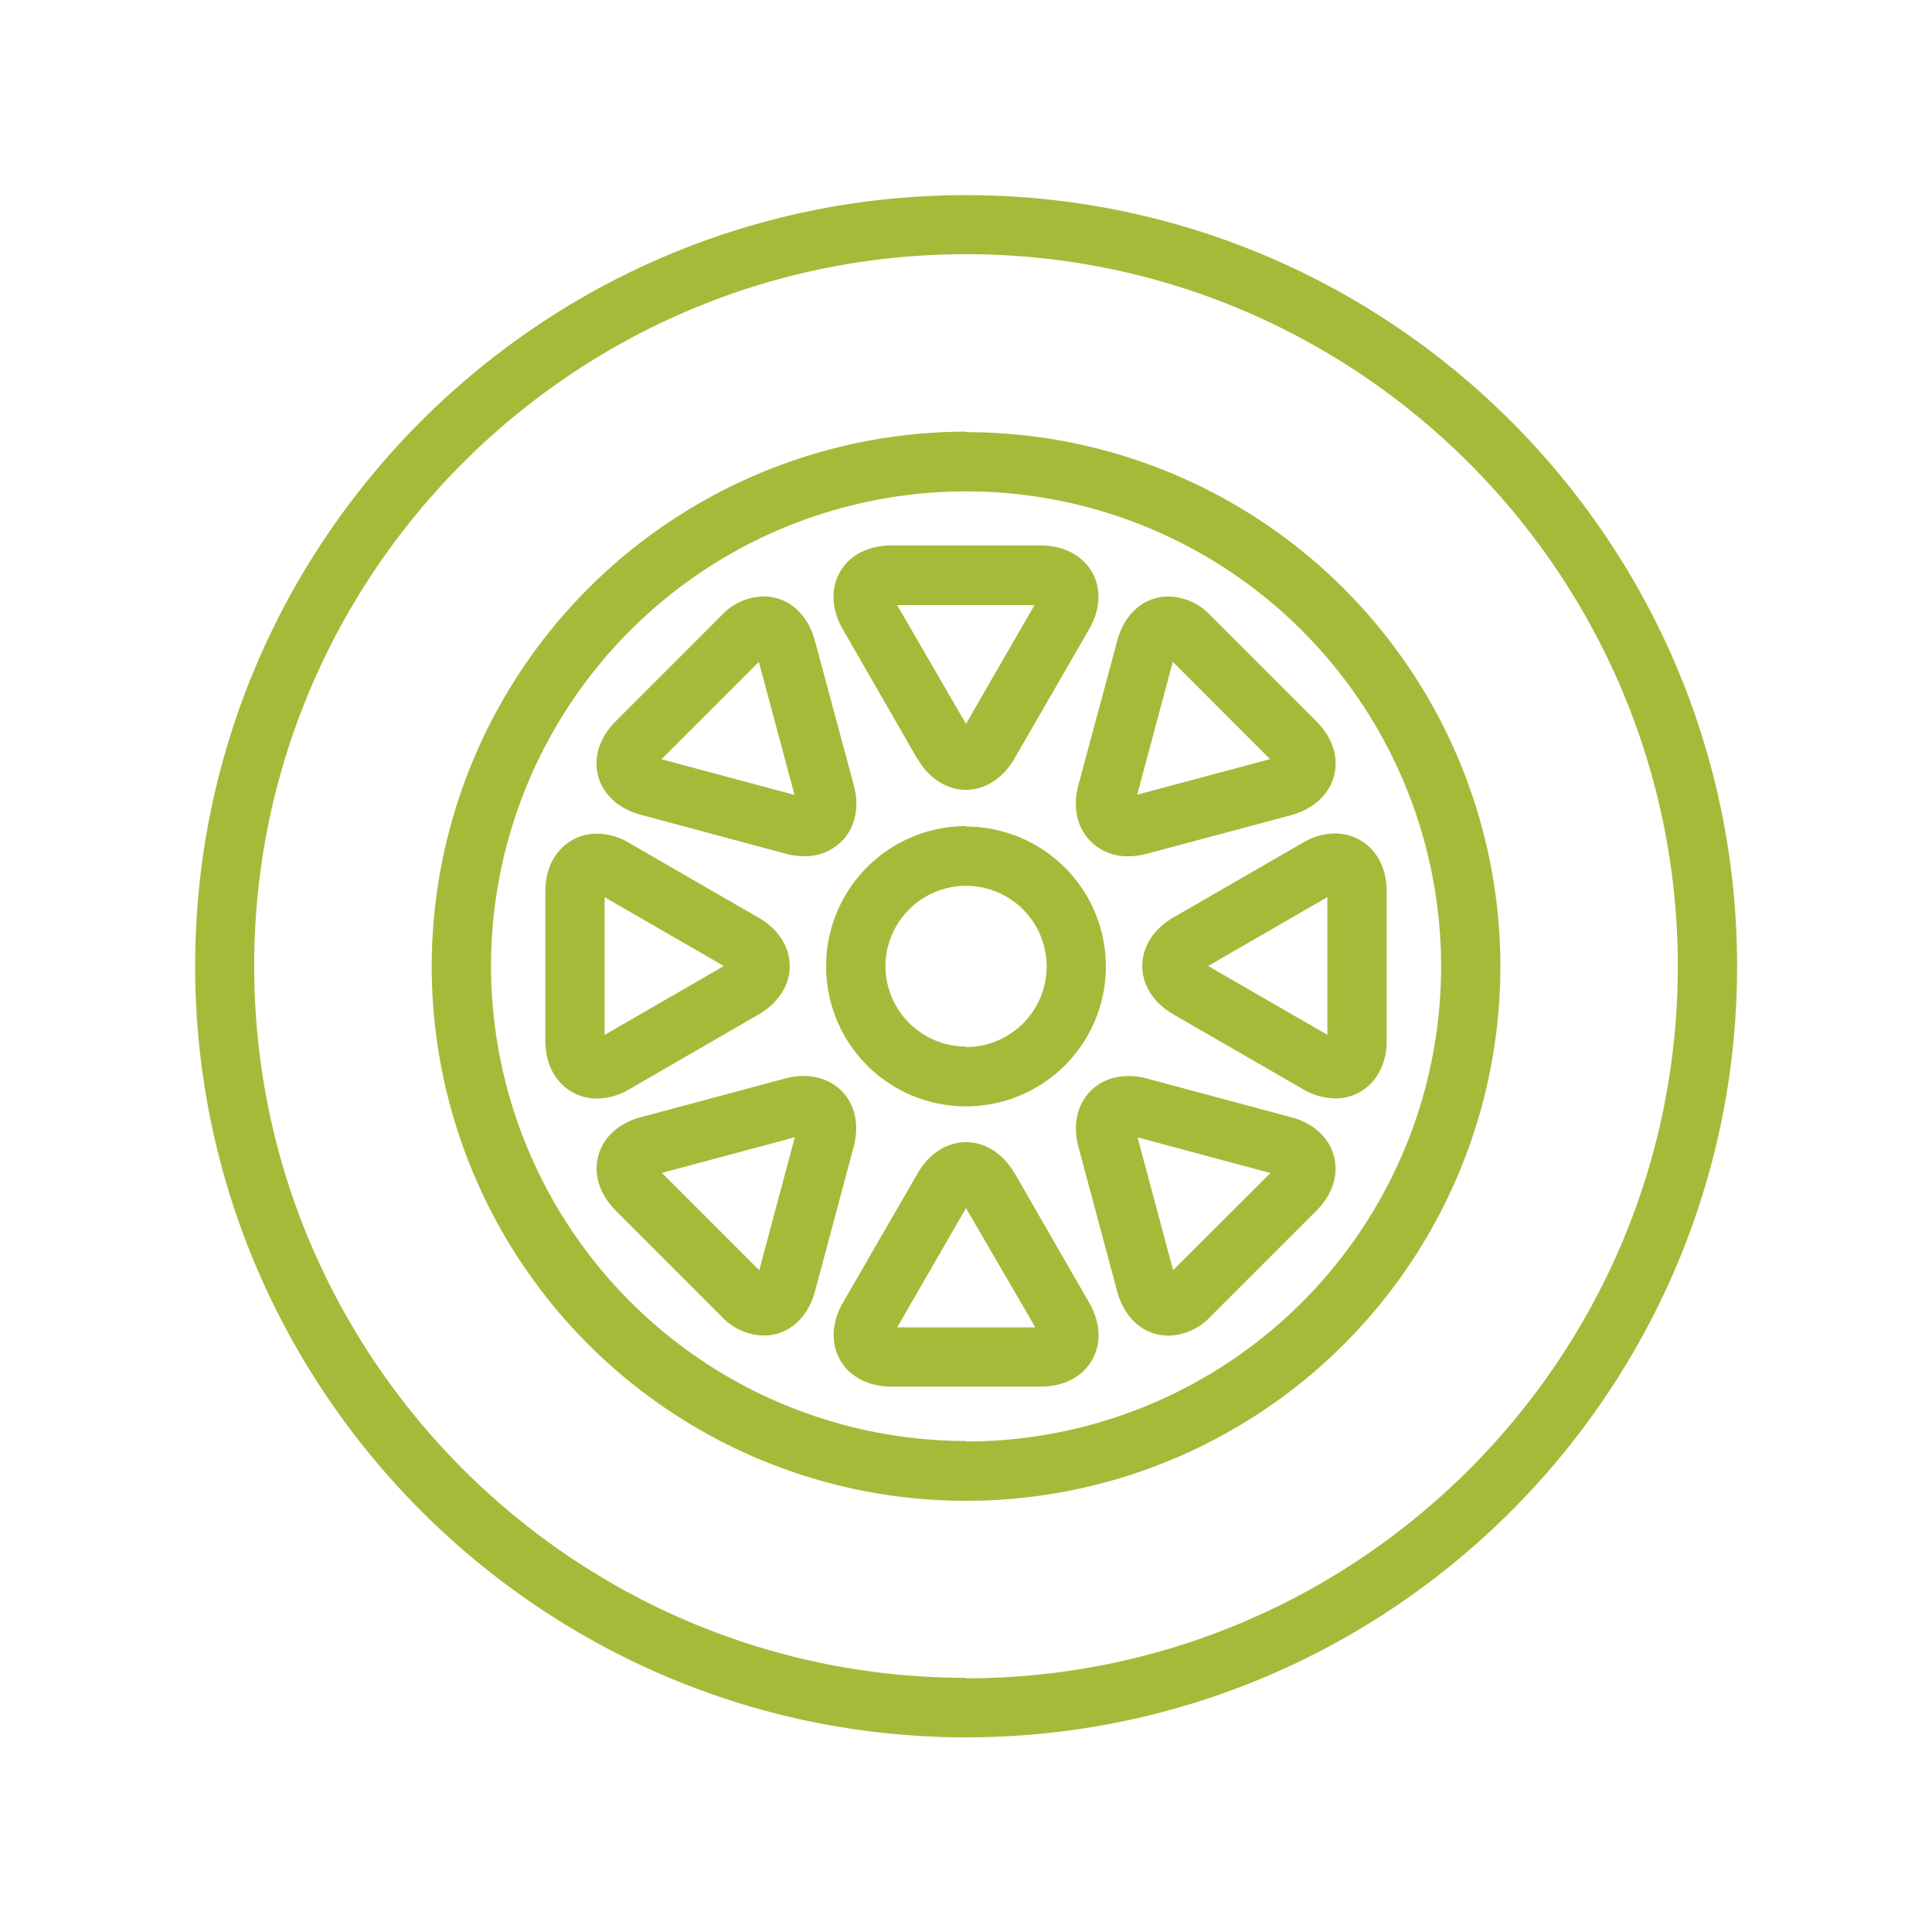
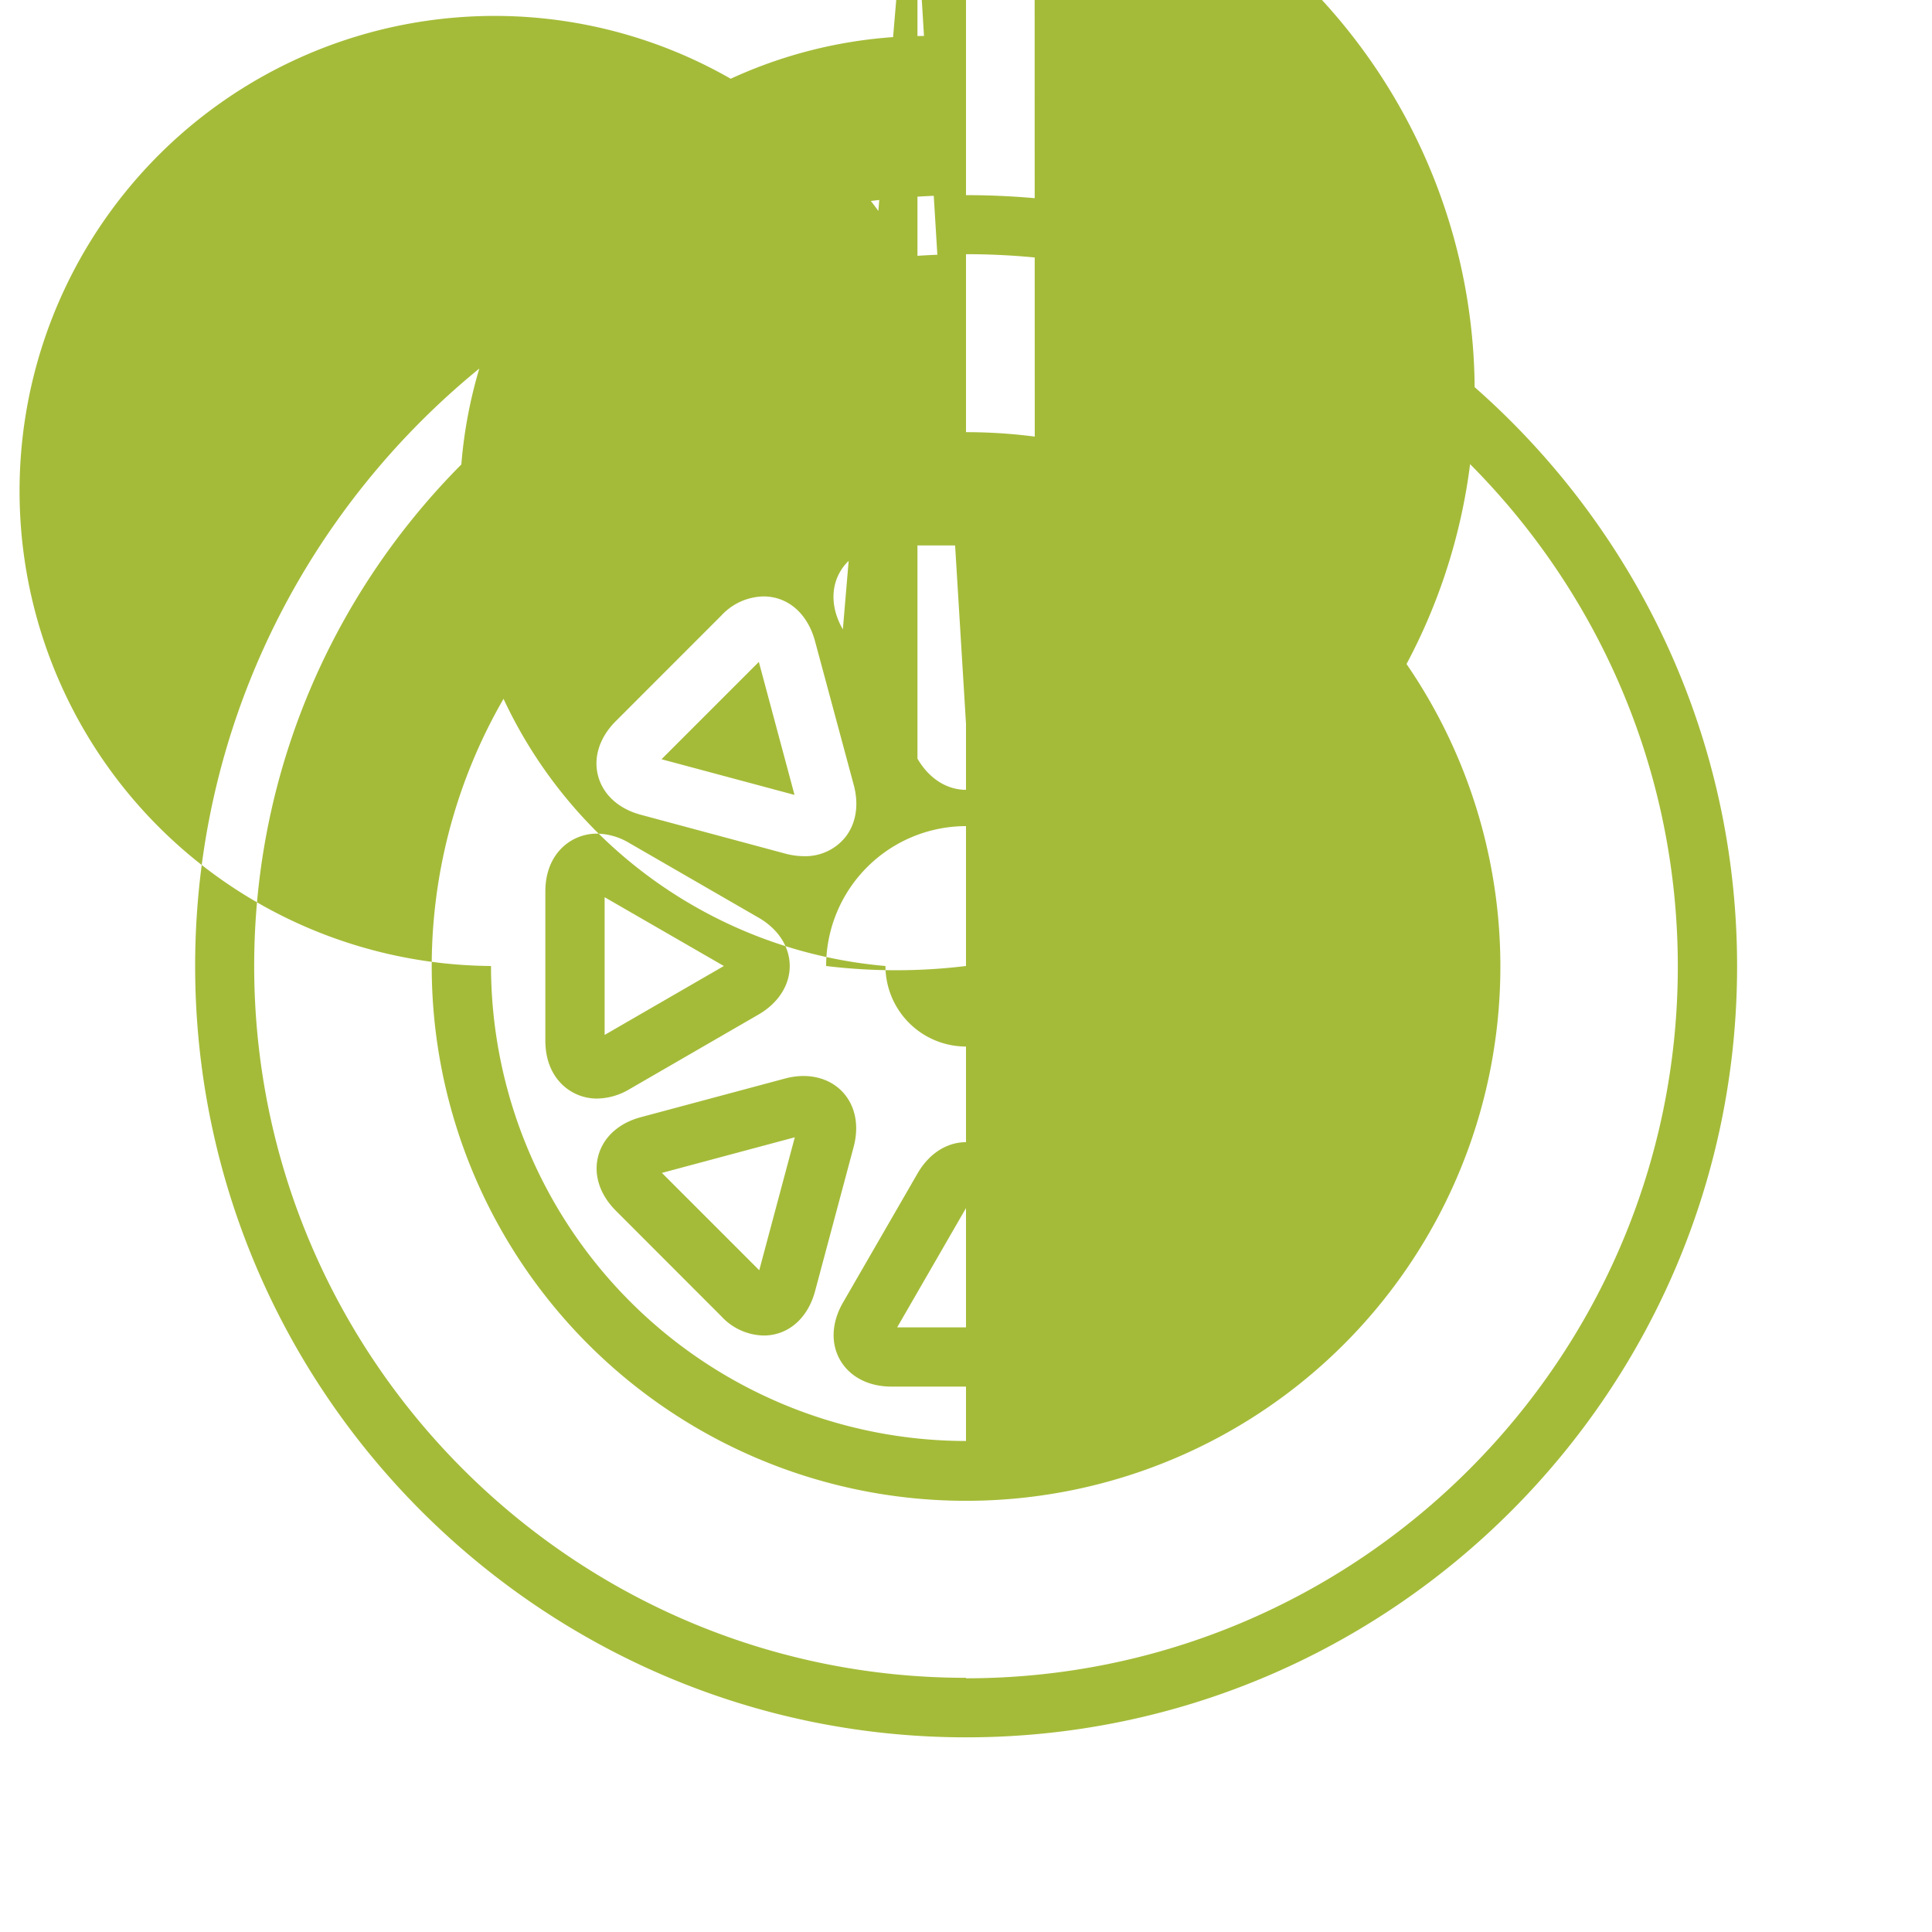
<svg xmlns="http://www.w3.org/2000/svg" id="Layer_1" data-name="Layer 1" viewBox="0 0 396 396">
  <defs>
    <style>.cls-1{fill:#a4bb39;}</style>
  </defs>
-   <path id="T_W" data-name="T &amp; W" class="cls-1" d="M198,40c87.15,0,158.05,70.9,158.05,158.05s-70.9,158.05-158,158.05S40,285.15,40,198,110.85,40,198,40Zm0,304c80.45,0,145.9-65.45,145.9-145.9S278.45,52.1,198,52.1,52.1,117.55,52.1,198,117.55,343.9,198,343.9Zm0-255.42A109.52,109.52,0,1,1,88.49,198,109.63,109.63,0,0,1,198,88.48Zm0,206.88A97.37,97.37,0,1,0,100.64,198,97.47,97.47,0,0,0,198,295.36Zm0-80.85A16.52,16.52,0,1,0,181.49,198,16.54,16.54,0,0,0,198,214.51Zm0-45.18A28.67,28.67,0,1,1,169.33,198,28.7,28.7,0,0,1,198,169.33Zm-9.95-13.85L172.76,129c-2.35-4.07-2.55-8.37-.57-11.8s5.81-5.4,10.5-5.4h30.6c4.69,0,8.51,2,10.5,5.4s1.77,7.74-.57,11.8l-15.3,26.5c-2.35,4.06-6,6.39-9.93,6.39s-7.59-2.33-9.94-6.39Zm24-31.55H183.88L198,148.37l14.1-24.44ZM208,240.52,223.24,267c2.35,4.05,2.56,8.35.58,11.8s-5.81,5.41-10.5,5.41h-30.6c-4.69,0-8.52-2-10.5-5.41s-1.78-7.74.56-11.8l15.3-26.5c2.35-4.06,6-6.39,9.94-6.39s7.58,2.33,9.93,6.39Zm-24,31.55h28.21L198,247.62l-14.11,24.45ZM131.34,167c-4.52-1.21-7.71-4.1-8.74-7.93s.29-7.93,3.61-11.25l21.63-21.64a12.08,12.08,0,0,1,8.65-3.93c5,0,9,3.48,10.54,9.08L175,160.92c1.07,4,.49,7.78-1.65,10.57a10.52,10.52,0,0,1-8.57,4,14.84,14.84,0,0,1-3.83-.53L131.34,167Zm24.25-31.38-20,20,27.26,7.31-7.31-27.26ZM264.66,229c4.51,1.2,7.7,4.09,8.74,7.92s-.28,7.94-3.59,11.26l-21.65,21.64a12.13,12.13,0,0,1-8.66,3.94c-5,0-9-3.49-10.52-9.09l-7.92-29.55c-1.08-4-.49-7.78,1.65-10.57,2.68-3.48,7.35-4.83,12.39-3.48L264.66,229Zm-24.25,31.38,20-19.95-27.25-7.31,7.3,27.26ZM122.33,225.17c-5.24,0-10.55-4.07-10.55-11.86V182.72c0-7.78,5.3-11.85,10.55-11.85a13.2,13.2,0,0,1,6.65,1.92l26.5,15.3c4.06,2.34,6.39,6,6.39,9.92s-2.34,7.59-6.4,9.94L129,223.26a13.31,13.31,0,0,1-6.65,1.91Zm1.6-41.26v28.22L148.37,198l-24.44-14.1Zm149.74-13.08c5.24,0,10.55,4.08,10.55,11.86v30.59a12.79,12.79,0,0,1-2.56,8.05,10,10,0,0,1-8,3.8,13.2,13.2,0,0,1-6.65-1.92l-26.49-15.29c-4.07-2.35-6.4-6-6.39-9.94s2.33-7.58,6.38-9.93L267,172.76a13.21,13.21,0,0,1,6.65-1.93Zm-1.6,41.26V183.88L247.63,198l24.44,14.1Zm-98.75,12.45c2.14,2.79,2.72,6.55,1.64,10.58l-7.9,29.54c-1.51,5.61-5.54,9.08-10.54,9.08a12.14,12.14,0,0,1-8.66-3.93l-21.62-21.64c-3.33-3.33-4.64-7.44-3.61-11.27s4.22-6.72,8.75-7.92l29.55-7.92c5-1.34,9.71,0,12.39,3.48Zm-17.7,35.83,7.29-27.26-27.24,7.3,20,20Zm67.07-88.91c-2.14-2.79-2.73-6.54-1.65-10.57L229,131.34c1.49-5.6,5.53-9.08,10.52-9.08a12.14,12.14,0,0,1,8.65,3.94l21.64,21.64c3.31,3.3,4.63,7.4,3.61,11.23s-4.2,6.73-8.73,8l-29.56,7.91a14.85,14.85,0,0,1-3.84.53,10.48,10.48,0,0,1-8.56-4Zm17.7-35.81-7.3,27.24,27.24-7.29-19.94-19.95Z" />
+   <path id="T_W" data-name="T &amp; W" class="cls-1" d="M198,40c87.15,0,158.05,70.9,158.05,158.05s-70.9,158.05-158,158.05S40,285.15,40,198,110.85,40,198,40Zm0,304c80.45,0,145.9-65.45,145.9-145.9S278.45,52.1,198,52.1,52.1,117.55,52.1,198,117.55,343.9,198,343.9Zm0-255.42A109.52,109.52,0,1,1,88.49,198,109.63,109.63,0,0,1,198,88.48ZA97.37,97.37,0,1,0,100.64,198,97.47,97.47,0,0,0,198,295.36Zm0-80.85A16.52,16.52,0,1,0,181.49,198,16.54,16.54,0,0,0,198,214.51Zm0-45.18A28.67,28.67,0,1,1,169.33,198,28.7,28.7,0,0,1,198,169.33Zm-9.95-13.85L172.76,129c-2.35-4.07-2.55-8.37-.57-11.8s5.81-5.4,10.5-5.4h30.6c4.69,0,8.51,2,10.5,5.4s1.77,7.74-.57,11.8l-15.3,26.5c-2.35,4.06-6,6.39-9.93,6.39s-7.59-2.33-9.94-6.39Zm24-31.55H183.88L198,148.37l14.1-24.44ZM208,240.52,223.24,267c2.35,4.05,2.56,8.35.58,11.8s-5.81,5.41-10.5,5.41h-30.6c-4.69,0-8.52-2-10.5-5.41s-1.78-7.74.56-11.8l15.3-26.5c2.35-4.06,6-6.39,9.94-6.39s7.58,2.33,9.93,6.39Zm-24,31.55h28.21L198,247.62l-14.11,24.45ZM131.34,167c-4.52-1.21-7.71-4.1-8.74-7.93s.29-7.93,3.61-11.25l21.63-21.64a12.08,12.08,0,0,1,8.65-3.93c5,0,9,3.48,10.54,9.08L175,160.92c1.07,4,.49,7.78-1.65,10.57a10.52,10.52,0,0,1-8.57,4,14.84,14.84,0,0,1-3.83-.53L131.34,167Zm24.25-31.38-20,20,27.26,7.31-7.31-27.26ZM264.66,229c4.51,1.2,7.7,4.09,8.74,7.92s-.28,7.94-3.59,11.26l-21.65,21.64a12.13,12.13,0,0,1-8.66,3.94c-5,0-9-3.49-10.52-9.09l-7.92-29.55c-1.08-4-.49-7.78,1.65-10.57,2.68-3.48,7.35-4.83,12.39-3.48L264.66,229Zm-24.25,31.38,20-19.95-27.25-7.31,7.3,27.26ZM122.33,225.17c-5.24,0-10.55-4.07-10.55-11.86V182.72c0-7.78,5.3-11.85,10.55-11.85a13.2,13.2,0,0,1,6.65,1.92l26.5,15.3c4.06,2.34,6.39,6,6.39,9.92s-2.34,7.59-6.4,9.94L129,223.26a13.31,13.31,0,0,1-6.65,1.91Zm1.6-41.26v28.22L148.37,198l-24.44-14.1Zm149.74-13.08c5.24,0,10.55,4.08,10.55,11.86v30.59a12.79,12.79,0,0,1-2.56,8.05,10,10,0,0,1-8,3.8,13.2,13.2,0,0,1-6.65-1.92l-26.49-15.29c-4.07-2.35-6.4-6-6.39-9.94s2.33-7.58,6.38-9.93L267,172.76a13.21,13.21,0,0,1,6.65-1.93Zm-1.6,41.26V183.88L247.63,198l24.44,14.1Zm-98.75,12.45c2.14,2.79,2.72,6.55,1.64,10.58l-7.9,29.54c-1.51,5.61-5.54,9.08-10.54,9.08a12.14,12.14,0,0,1-8.66-3.93l-21.62-21.64c-3.33-3.33-4.64-7.44-3.61-11.27s4.22-6.72,8.75-7.92l29.55-7.92c5-1.34,9.71,0,12.39,3.48Zm-17.7,35.83,7.29-27.26-27.24,7.3,20,20Zm67.07-88.91c-2.14-2.79-2.73-6.54-1.65-10.57L229,131.34c1.49-5.6,5.53-9.08,10.52-9.08a12.14,12.14,0,0,1,8.65,3.94l21.64,21.64c3.31,3.3,4.63,7.4,3.61,11.23s-4.2,6.73-8.73,8l-29.56,7.91a14.85,14.85,0,0,1-3.84.53,10.48,10.48,0,0,1-8.56-4Zm17.7-35.81-7.3,27.24,27.24-7.29-19.94-19.95Z" />
</svg>